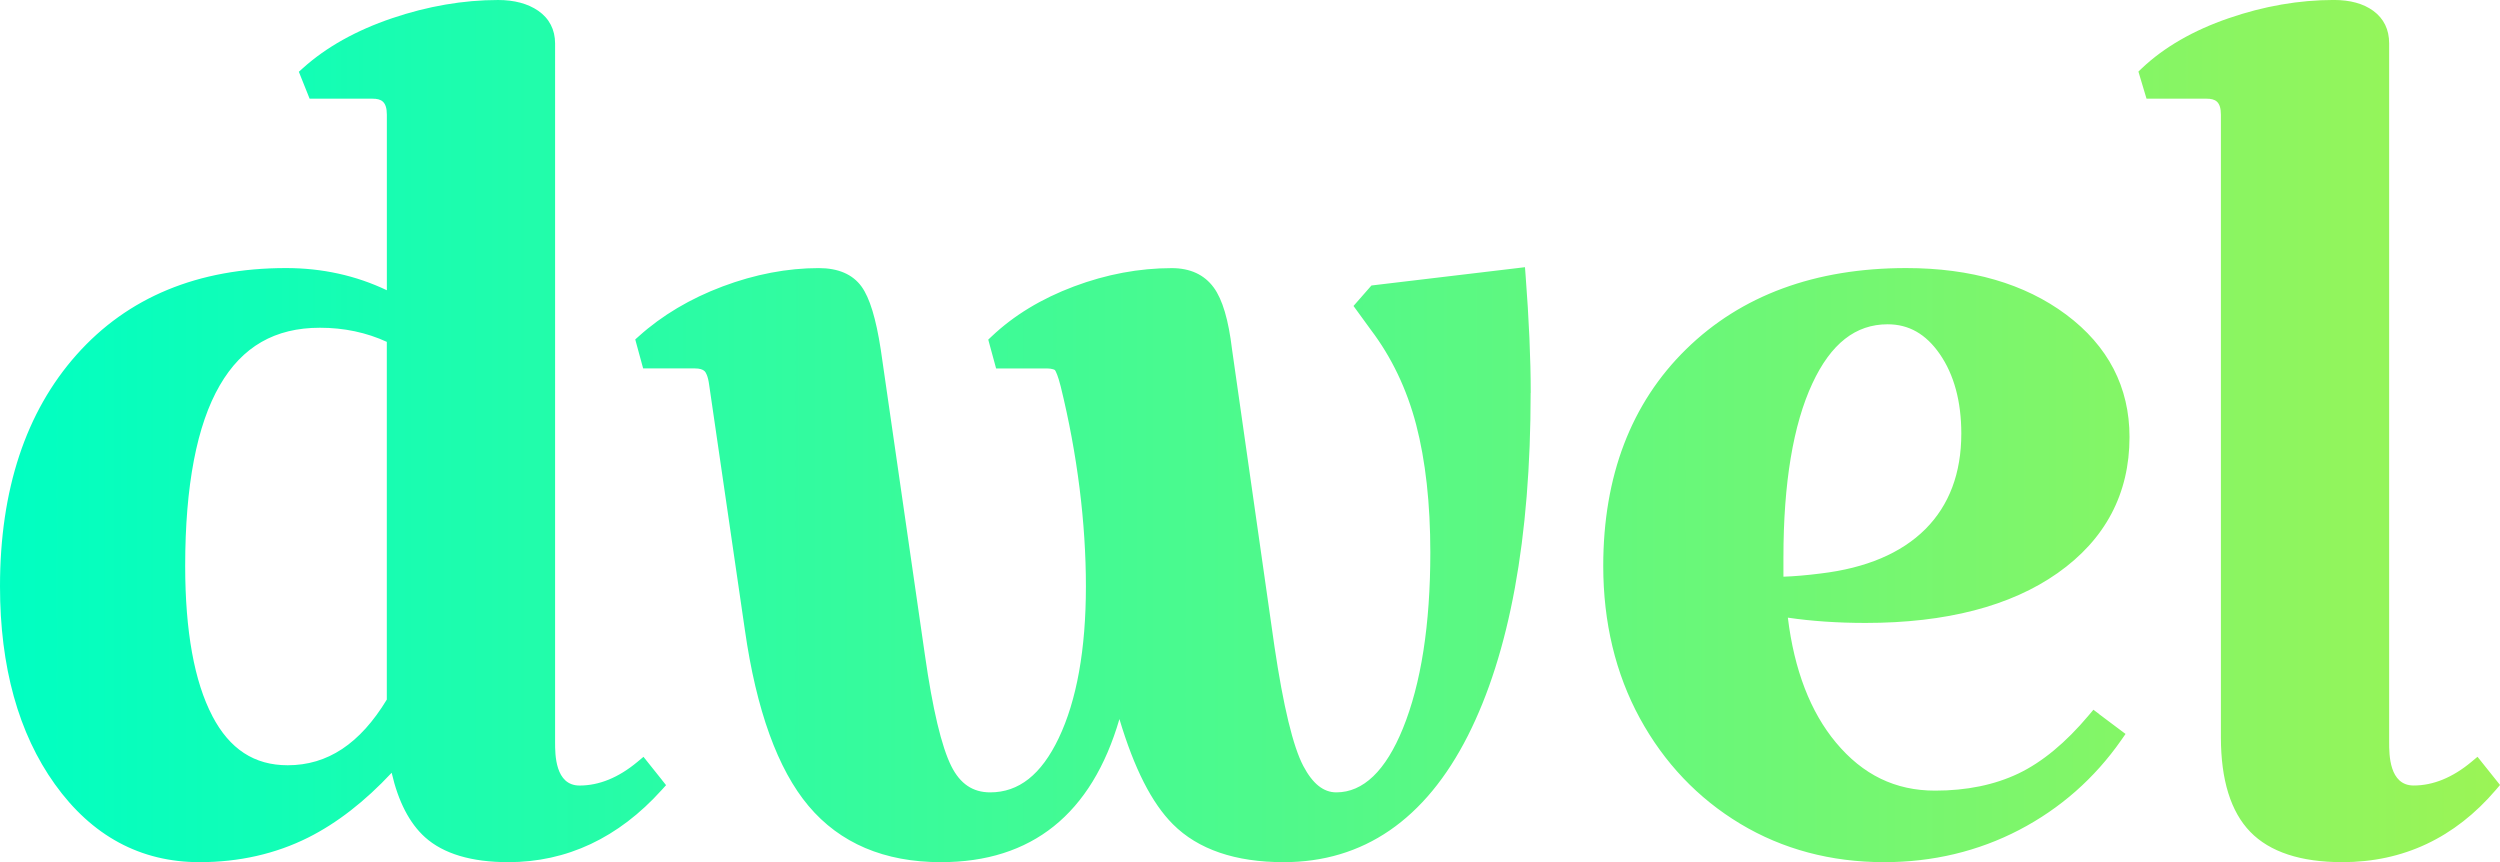
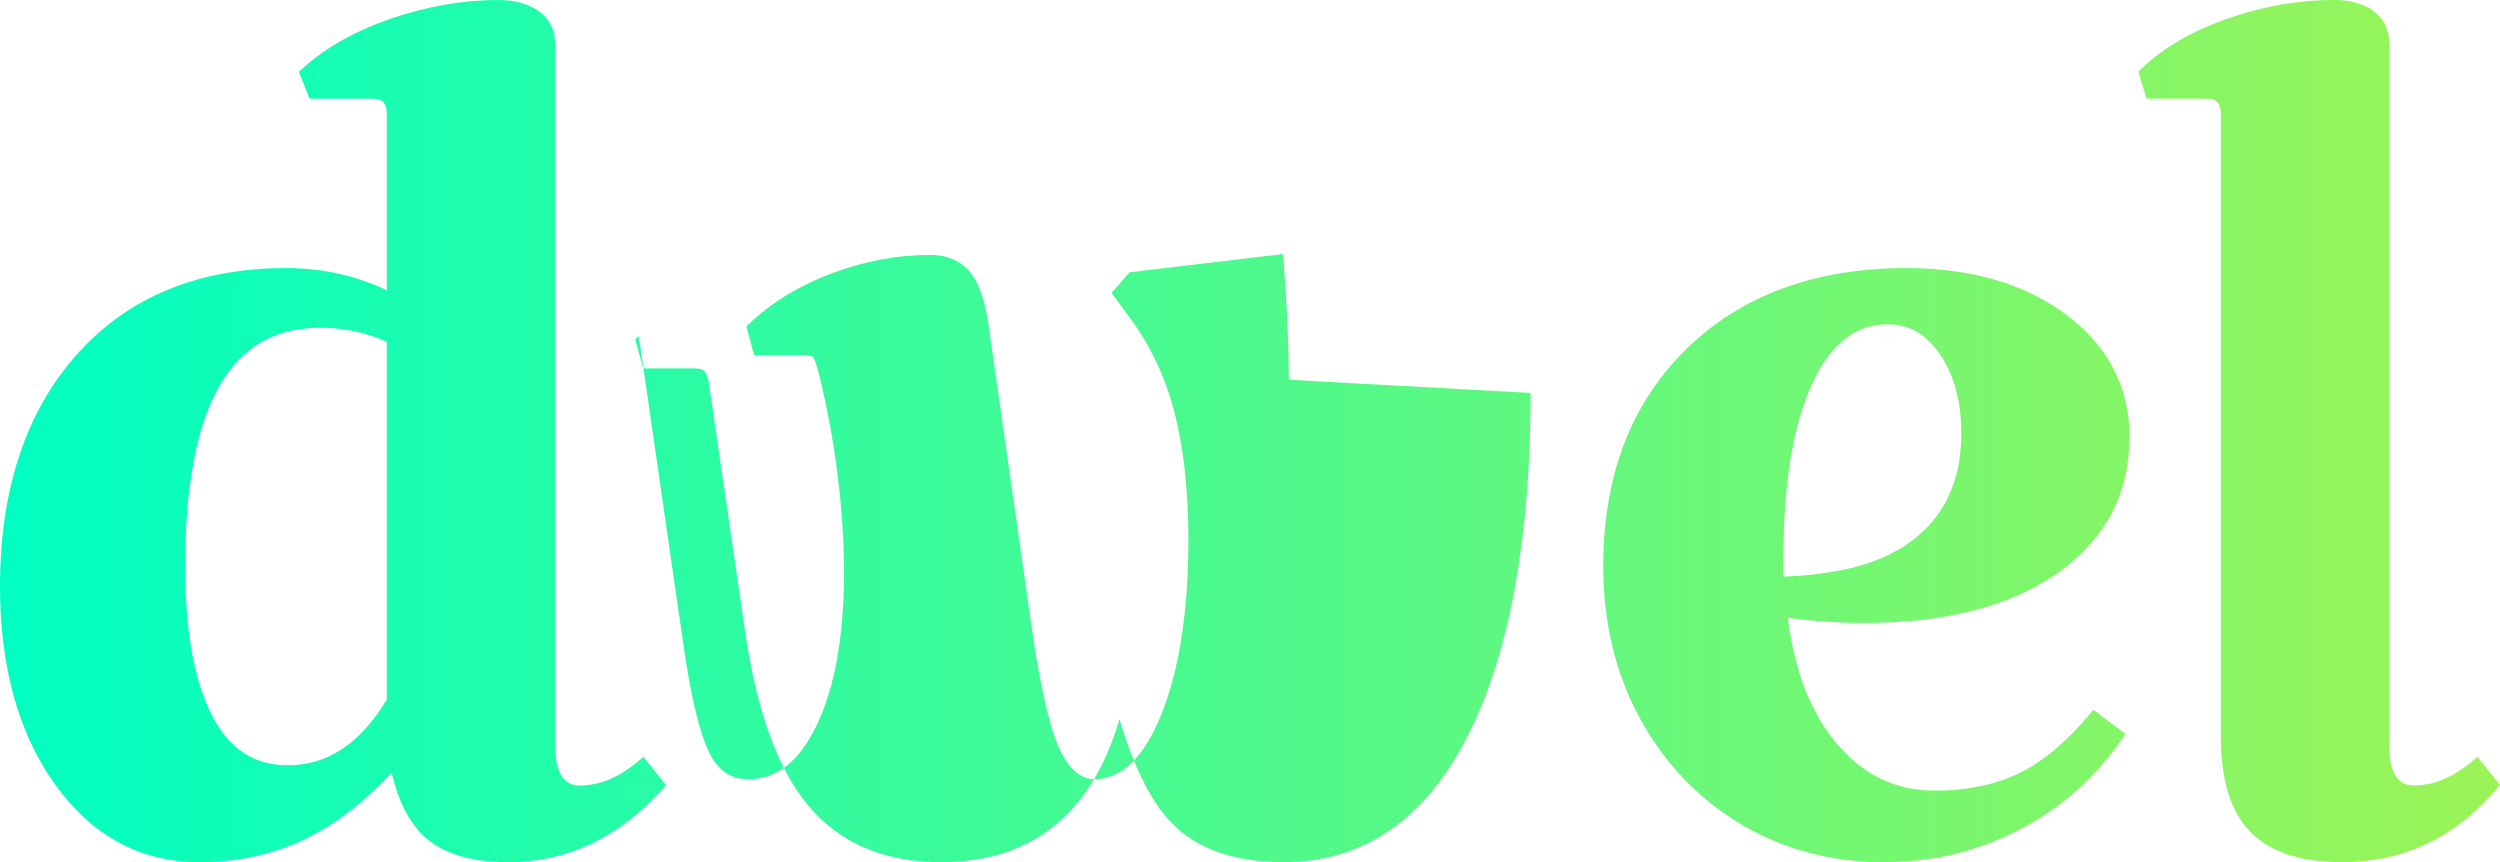
<svg xmlns="http://www.w3.org/2000/svg" id="Layer_2" data-name="Layer 2" viewBox="0 0 643.41 221.89">
  <defs>
    <style>
      .cls-1 {
        fill: url(#linear-gradient);
      }
    </style>
    <linearGradient id="linear-gradient" x1="0" y1="110.95" x2="643.41" y2="110.95" gradientUnits="userSpaceOnUse">
      <stop offset="0" stop-color="#00ffc2" />
      <stop offset="1" stop-color="#9bf456" />
    </linearGradient>
  </defs>
  <g id="Layer_1-2" data-name="Layer 1">
-     <path class="cls-1" d="M170.37,200.74l-3.49-4.37-1.27-1.59-1.57,1.31c-4.85,4.04-9.85,6.08-14.88,6.08-6.3,0-6.3-8.06-6.3-11.1V11.17c0-3.54-1.51-6.45-4.36-8.41-2.67-1.83-6.14-2.76-10.31-2.76-8.92,0-18.1,1.58-27.28,4.69-9.24,3.13-16.97,7.45-22.96,12.85l-1.04.93.52,1.3,1.75,4.37.5,1.26h16.2c2.21,0,3.68.7,3.68,4.11v45.19c-7.94-3.79-16.65-5.71-25.94-5.71-22.62,0-40.75,7.5-53.9,22.29C6.63,105.99,0,126.05,0,150.9c0,20.71,4.75,37.85,14.13,50.94,9.52,13.3,22.04,20.05,37.22,20.05,10.16,0,19.57-2.13,27.96-6.33,7.37-3.69,14.59-9.29,21.49-16.68,1.7,7.42,4.59,12.99,8.59,16.6,4.73,4.25,11.94,6.41,21.42,6.41,15.08,0,28.36-6.25,39.47-18.56l1.14-1.26-1.06-1.33ZM54.64,184.25c-4.63-8.84-6.98-21.82-6.98-38.59,0-20.65,2.99-36.29,8.9-46.48,5.78-9.98,14.21-14.83,25.78-14.83,6.19,0,11.97,1.22,17.21,3.63v92.07c-6.9,11.37-15.25,16.9-25.51,16.9-8.59,0-14.94-4.15-19.4-12.68ZM393.93,101.12c0,37.4-5.44,67.08-16.16,88.24-10.95,21.59-26.9,32.53-47.41,32.53-12.43,0-22.02-3.28-28.49-9.76-5.43-5.43-9.96-14.32-13.77-27.07-7.12,24.44-22.55,36.83-45.95,36.83-14.53,0-25.99-4.87-34.06-14.47-7.93-9.42-13.44-24.67-16.39-45.32l-9.17-62.92c-.32-2.54-.93-3.39-1.18-3.64-.48-.48-1.32-.72-2.51-.72h-13.32l-.4-1.47-1.31-4.8-.32-1.19.92-.82c5.98-5.38,13.25-9.7,21.59-12.83,8.33-3.13,16.65-4.71,24.72-4.71,5.02,0,8.72,1.6,11.01,4.76,2.1,2.91,3.71,8.19,4.94,16.17l11.36,78.6c1.99,13.97,4.28,23.61,6.8,28.65,2.27,4.55,5.54,6.75,10,6.75,7.38,0,13.15-4.56,17.63-13.93,4.65-9.73,7.01-22.88,7.01-39.09s-2.18-33.96-6.49-51.47c-.7-2.77-1.22-3.81-1.47-4.18,0,0-.41-.43-2.27-.43h-12.88l-.4-1.47-1.31-4.8-.31-1.15.87-.82c5.69-5.4,12.82-9.73,21.2-12.87,8.33-3.13,16.8-4.71,25.16-4.71,4.72,0,8.35,1.67,10.78,4.97,2.27,3.09,3.82,8.33,4.73,15.96l10.91,76.4c2.29,15.43,4.79,25.79,7.43,30.8,2.41,4.57,5.19,6.79,8.49,6.79,6.93,0,12.7-5.53,17.14-16.44,4.68-11.5,7.06-26.74,7.06-45.31,0-12.56-1.23-23.63-3.65-32.9-2.4-9.15-6.32-17.36-11.69-24.44l-3.49-4.8-.94-1.29,1.05-1.2,3.06-3.49.51-.58.76-.09,36.68-4.37,2.07-.25.16,2.08c.87,11.37,1.32,21.56,1.32,30.28ZM540.28,183.8l-1.51-1.14-1.22,1.45c-5.89,7.02-11.99,12.06-18.11,14.98-6.11,2.91-13.31,4.39-21.41,4.39-10.24,0-18.6-4.05-25.53-12.38-6.57-7.88-10.73-18.69-12.37-32.14,6.09.9,12.8,1.36,20,1.36,20.7,0,37.32-4.31,49.4-12.81,12.3-8.66,18.53-20.44,18.53-35.04,0-12.83-5.49-23.43-16.31-31.51-10.65-7.94-24.49-11.97-41.15-11.97-23.44,0-42.49,7.02-56.64,20.88-14.16,13.86-21.34,32.63-21.34,55.79,0,14.54,3.17,27.72,9.41,39.17,6.26,11.48,14.95,20.62,25.83,27.17,10.9,6.56,23.37,9.89,37.06,9.89,12.48,0,24.18-2.79,34.76-8.3,10.57-5.51,19.4-13.29,26.26-23.12l1.1-1.58-1.55-1.16-5.24-3.93ZM504.77,111.6c0,10.17-3.11,18.43-9.24,24.57-6.2,6.2-15.28,10.04-26.99,11.43-3.61.46-6.81.73-9.55.82v-4.95c0-19.12,2.51-34.19,7.45-44.79,4.77-10.24,11.11-15.22,19.37-15.22,5.46,0,9.85,2.5,13.42,7.66,3.67,5.31,5.54,12.2,5.54,20.48ZM643.41,202.03l-1.07,1.26c-10.54,12.34-23.83,18.6-39.51,18.6-10.71,0-18.68-2.63-23.7-7.81-5.01-5.17-7.55-13.35-7.55-24.32V29.51c0-3.41-1.47-4.11-3.68-4.11h-15.46l-.43-1.43-1.31-4.37-.35-1.18.89-.85c5.71-5.41,13.23-9.75,22.34-12.88,9.04-3.12,18.15-4.7,27.07-4.7,4.19,0,7.6.94,10.14,2.79,2.71,1.99,4.09,4.81,4.09,8.38v179.9c0,3.04,0,11.1,6.3,11.1,5.03,0,10.03-2.05,14.87-6.08l1.57-1.31,1.27,1.59,3.49,4.37,1.03,1.29Z" />
+     <path class="cls-1" d="M170.37,200.74l-3.49-4.37-1.27-1.59-1.57,1.31c-4.85,4.04-9.85,6.08-14.88,6.08-6.3,0-6.3-8.06-6.3-11.1V11.17c0-3.54-1.51-6.45-4.36-8.41-2.67-1.83-6.14-2.76-10.31-2.76-8.92,0-18.1,1.58-27.28,4.69-9.24,3.13-16.97,7.45-22.96,12.85l-1.04.93.52,1.3,1.75,4.37.5,1.26h16.2c2.21,0,3.68.7,3.68,4.11v45.19c-7.94-3.79-16.65-5.71-25.94-5.71-22.62,0-40.75,7.5-53.9,22.29C6.63,105.99,0,126.05,0,150.9c0,20.71,4.75,37.85,14.13,50.94,9.52,13.3,22.04,20.05,37.22,20.05,10.16,0,19.57-2.13,27.96-6.33,7.37-3.69,14.59-9.29,21.49-16.68,1.7,7.42,4.59,12.99,8.59,16.6,4.73,4.25,11.94,6.41,21.42,6.41,15.08,0,28.36-6.25,39.47-18.56l1.14-1.26-1.06-1.33ZM54.64,184.25c-4.63-8.84-6.98-21.82-6.98-38.59,0-20.65,2.99-36.29,8.9-46.48,5.78-9.98,14.21-14.83,25.78-14.83,6.19,0,11.97,1.22,17.21,3.63v92.07c-6.9,11.37-15.25,16.9-25.51,16.9-8.59,0-14.94-4.15-19.4-12.68ZM393.93,101.12c0,37.4-5.44,67.08-16.16,88.24-10.95,21.59-26.9,32.53-47.41,32.53-12.43,0-22.02-3.28-28.49-9.76-5.43-5.43-9.96-14.32-13.77-27.07-7.12,24.44-22.55,36.83-45.95,36.83-14.53,0-25.99-4.87-34.06-14.47-7.93-9.42-13.44-24.67-16.39-45.32l-9.17-62.92c-.32-2.54-.93-3.39-1.18-3.64-.48-.48-1.32-.72-2.51-.72h-13.32l-.4-1.47-1.31-4.8-.32-1.19.92-.82l11.36,78.6c1.99,13.97,4.28,23.61,6.8,28.65,2.27,4.55,5.54,6.75,10,6.75,7.38,0,13.15-4.56,17.63-13.93,4.65-9.73,7.01-22.88,7.01-39.09s-2.18-33.96-6.49-51.47c-.7-2.77-1.22-3.81-1.47-4.18,0,0-.41-.43-2.27-.43h-12.88l-.4-1.47-1.31-4.8-.31-1.15.87-.82c5.69-5.4,12.82-9.73,21.2-12.87,8.33-3.13,16.8-4.71,25.16-4.71,4.72,0,8.35,1.67,10.78,4.97,2.27,3.09,3.82,8.33,4.73,15.96l10.91,76.4c2.29,15.43,4.79,25.79,7.43,30.8,2.41,4.57,5.19,6.79,8.49,6.79,6.93,0,12.7-5.53,17.14-16.44,4.68-11.5,7.06-26.74,7.06-45.31,0-12.56-1.23-23.63-3.65-32.9-2.4-9.15-6.32-17.36-11.69-24.44l-3.49-4.8-.94-1.29,1.05-1.2,3.06-3.49.51-.58.76-.09,36.68-4.37,2.07-.25.16,2.08c.87,11.37,1.32,21.56,1.32,30.28ZM540.28,183.8l-1.51-1.14-1.22,1.45c-5.89,7.02-11.99,12.06-18.11,14.98-6.11,2.91-13.31,4.39-21.41,4.39-10.24,0-18.6-4.05-25.53-12.38-6.57-7.88-10.73-18.69-12.37-32.14,6.09.9,12.8,1.36,20,1.36,20.7,0,37.32-4.31,49.4-12.81,12.3-8.66,18.53-20.44,18.53-35.04,0-12.83-5.49-23.43-16.31-31.51-10.65-7.94-24.49-11.97-41.15-11.97-23.44,0-42.49,7.02-56.64,20.88-14.16,13.86-21.34,32.63-21.34,55.79,0,14.54,3.17,27.72,9.41,39.17,6.26,11.48,14.95,20.62,25.83,27.17,10.9,6.56,23.37,9.89,37.06,9.89,12.48,0,24.18-2.79,34.76-8.3,10.57-5.51,19.4-13.29,26.26-23.12l1.1-1.58-1.55-1.16-5.24-3.93ZM504.77,111.6c0,10.17-3.11,18.43-9.24,24.57-6.2,6.2-15.28,10.04-26.99,11.43-3.61.46-6.81.73-9.55.82v-4.95c0-19.12,2.51-34.19,7.45-44.79,4.77-10.24,11.11-15.22,19.37-15.22,5.46,0,9.85,2.5,13.42,7.66,3.67,5.31,5.54,12.2,5.54,20.48ZM643.41,202.03l-1.07,1.26c-10.54,12.34-23.83,18.6-39.51,18.6-10.71,0-18.68-2.63-23.7-7.81-5.01-5.17-7.55-13.35-7.55-24.32V29.51c0-3.41-1.47-4.11-3.68-4.11h-15.46l-.43-1.43-1.31-4.37-.35-1.18.89-.85c5.71-5.41,13.23-9.75,22.34-12.88,9.04-3.12,18.15-4.7,27.07-4.7,4.19,0,7.6.94,10.14,2.79,2.71,1.99,4.09,4.81,4.09,8.38v179.9c0,3.04,0,11.1,6.3,11.1,5.03,0,10.03-2.05,14.87-6.08l1.57-1.31,1.27,1.59,3.49,4.37,1.03,1.29Z" />
  </g>
</svg>